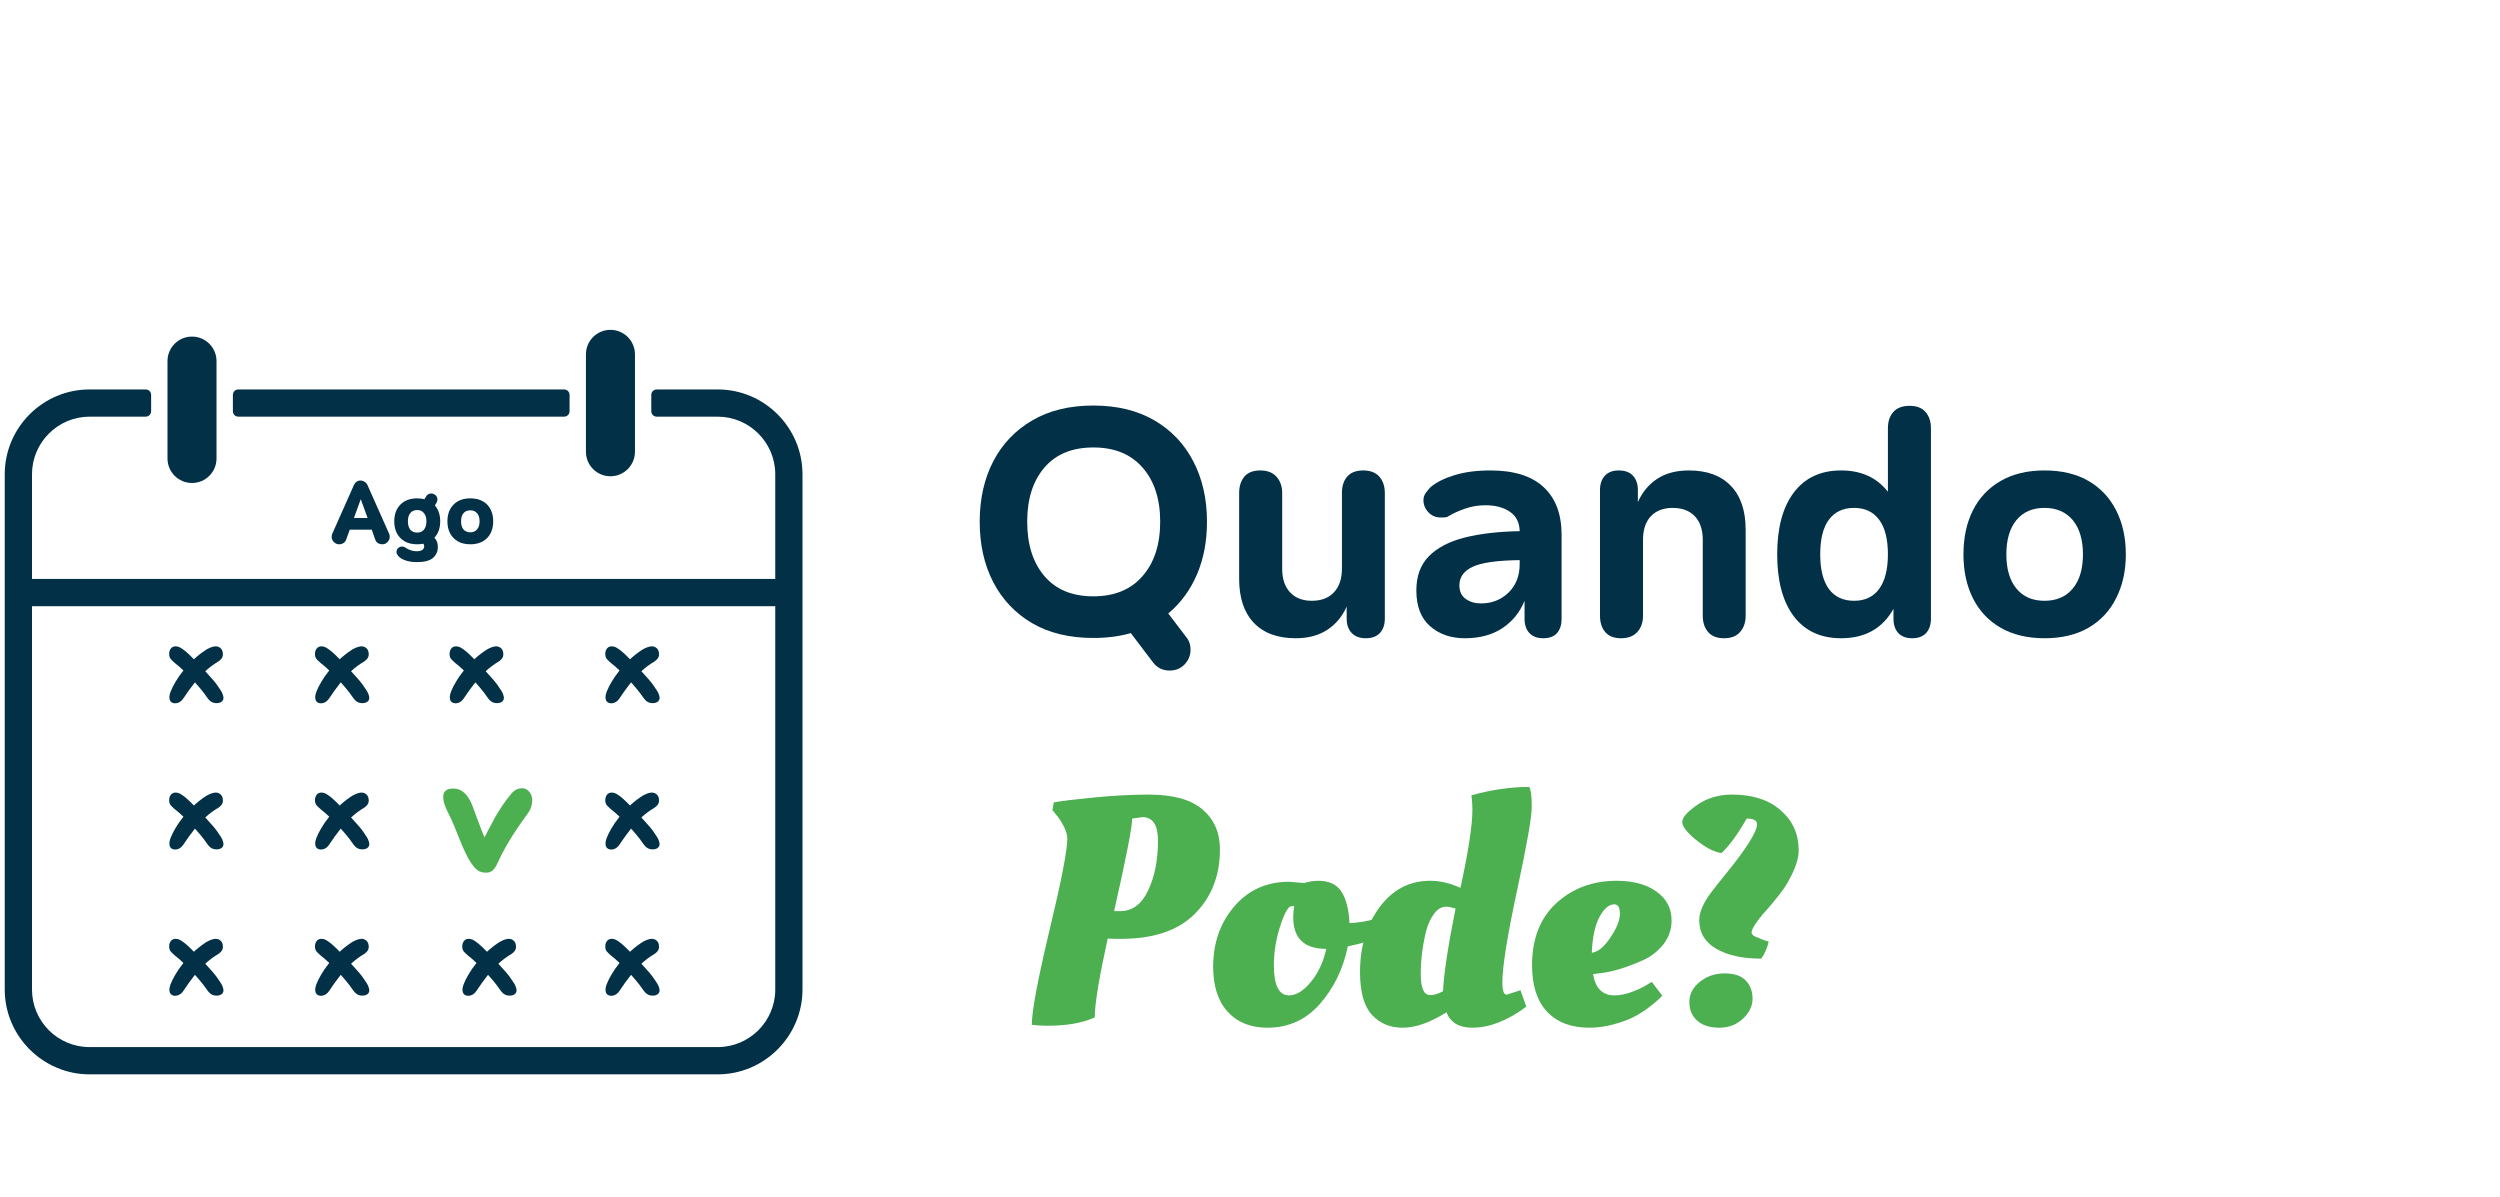
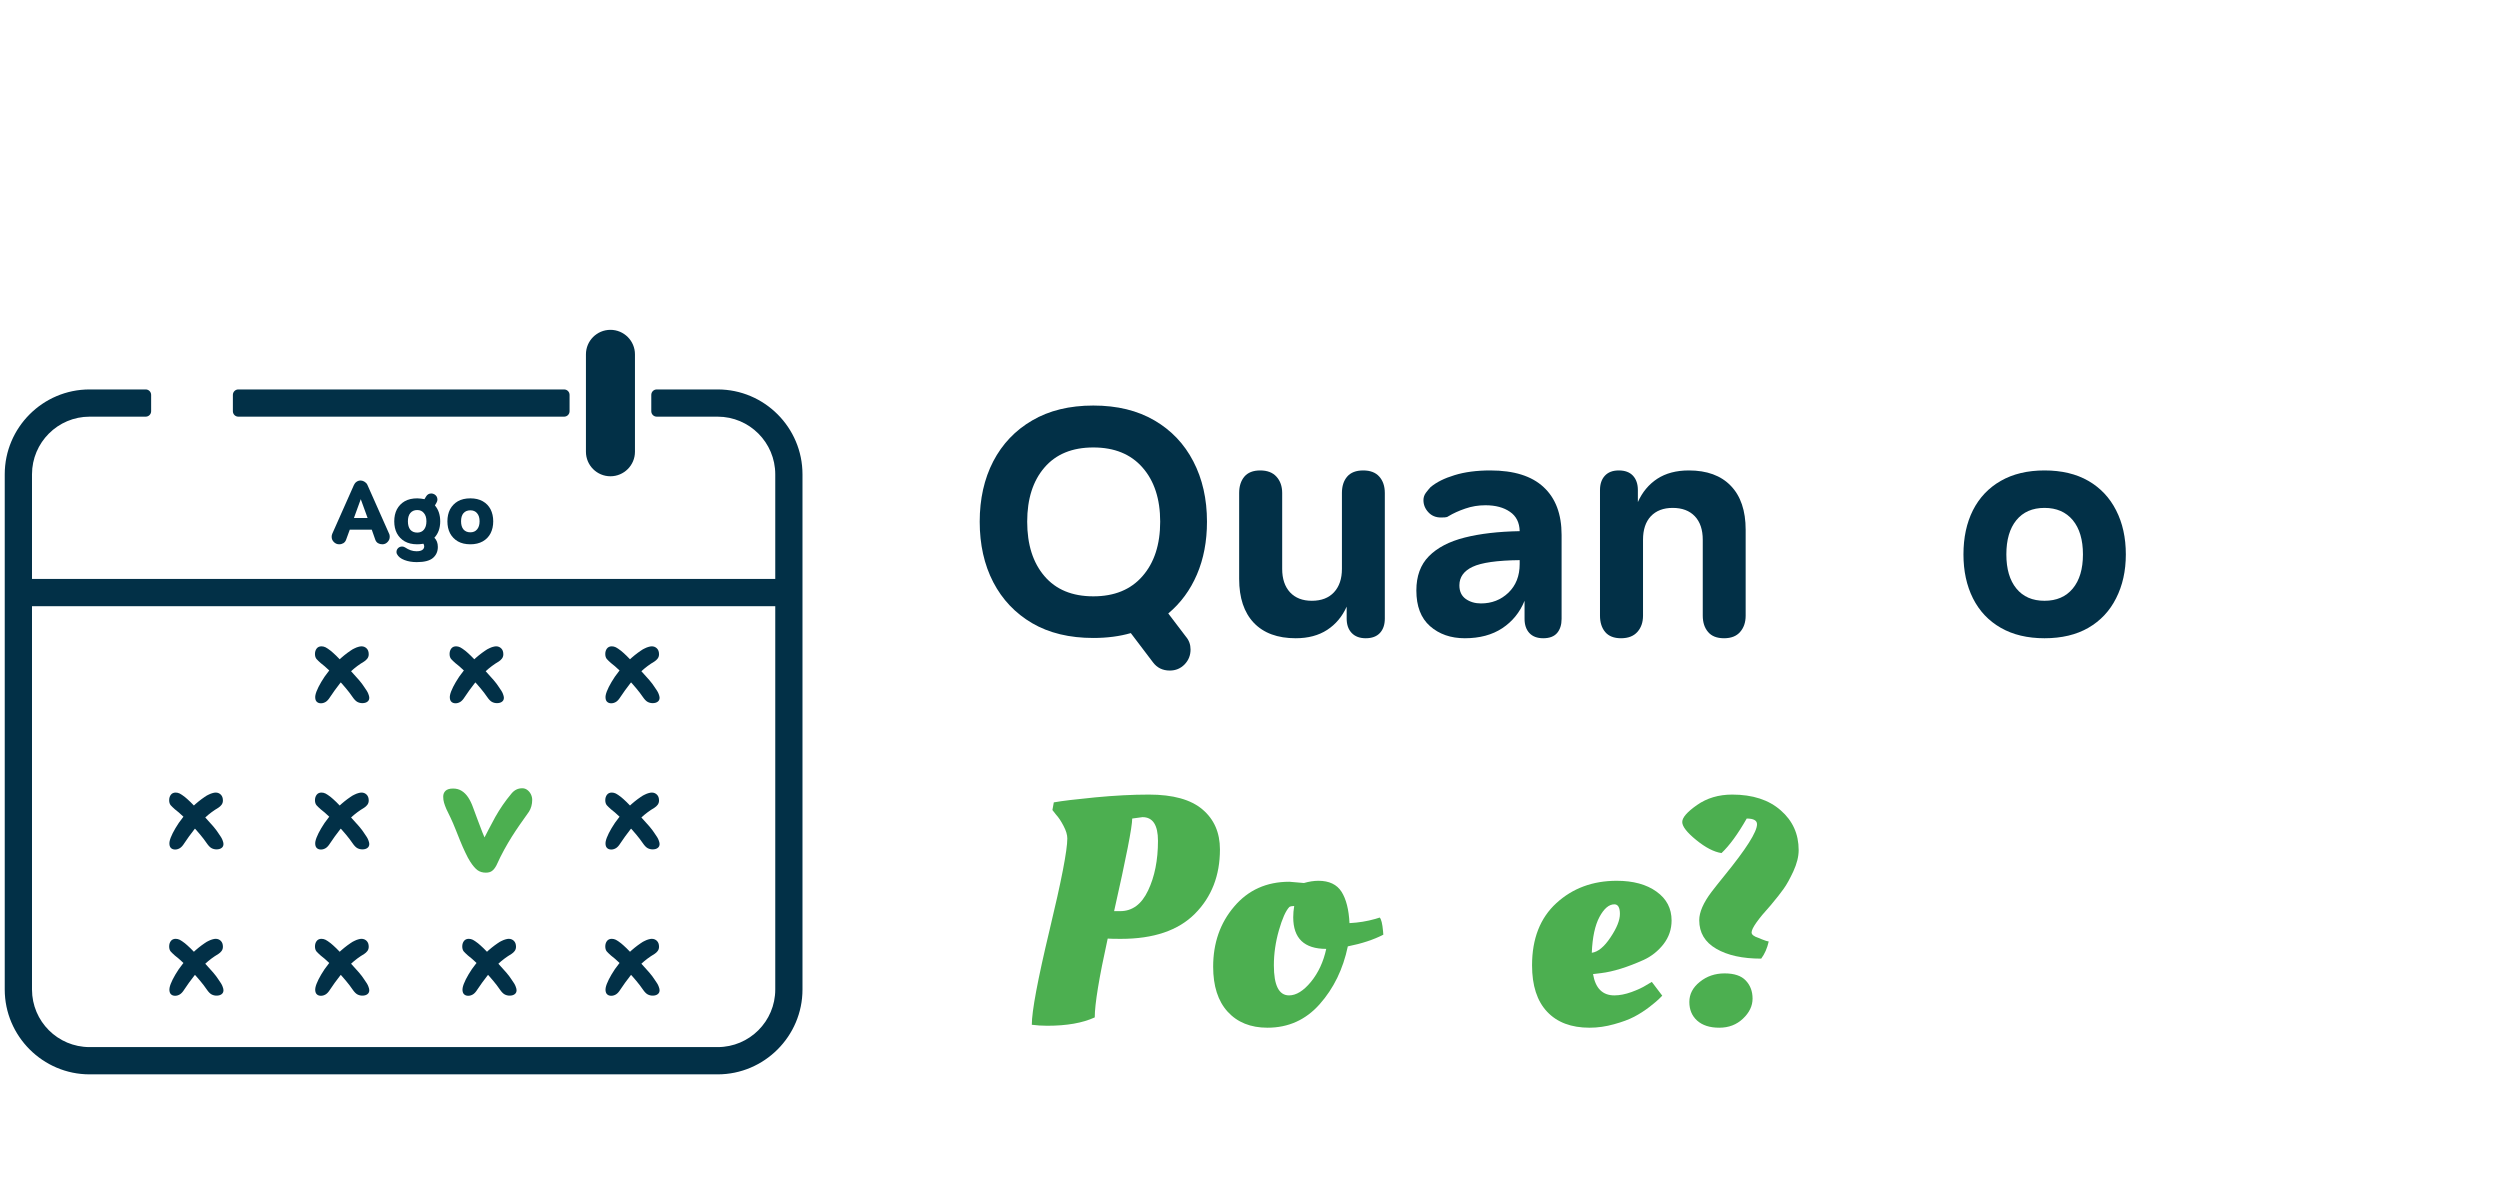
<svg xmlns="http://www.w3.org/2000/svg" width="374" zoomAndPan="magnify" viewBox="0 0 280.5 134.25" height="179" preserveAspectRatio="xMidYMid meet" version="1.2">
  <defs>
    <clipPath id="aff568bb75">
      <path d="M 0.531 43.688 L 90.039 43.688 L 90.039 120.539 L 0.531 120.539 Z M 0.531 43.688 " />
    </clipPath>
    <clipPath id="1551f5e4c3">
-       <path d="M 18 37.008 L 25 37.008 L 25 55 L 18 55 Z M 18 37.008 " />
-     </clipPath>
+       </clipPath>
    <clipPath id="b0b3f56f8d">
      <path d="M 65 37.008 L 72 37.008 L 72 54 L 65 54 Z M 65 37.008 " />
    </clipPath>
  </defs>
  <g id="b4da7dfbcf">
    <g style="fill:#023047;fill-opacity:1;">
      <g transform="translate(108.439, 71.252)">
        <path style="stroke:none" d="M 14.234 -25.75 C 16.91 -25.75 19.195 -25.191 21.094 -24.078 C 22.988 -22.973 24.441 -21.441 25.453 -19.484 C 26.473 -17.523 26.984 -15.27 26.984 -12.719 C 26.984 -10.52 26.609 -8.547 25.859 -6.797 C 25.109 -5.047 24.035 -3.586 22.641 -2.422 L 24.625 0.188 C 24.969 0.594 25.141 1.07 25.141 1.625 C 25.141 2.281 24.914 2.836 24.469 3.297 C 24.02 3.754 23.469 3.984 22.812 3.984 C 22.02 3.984 21.395 3.68 20.938 3.078 L 18.438 -0.219 C 17.176 0.145 15.773 0.328 14.234 0.328 C 11.555 0.328 9.27 -0.223 7.375 -1.328 C 5.477 -2.441 4.02 -3.977 3 -5.938 C 1.988 -7.895 1.484 -10.156 1.484 -12.719 C 1.484 -15.27 1.988 -17.523 3 -19.484 C 4.02 -21.441 5.477 -22.973 7.375 -24.078 C 9.27 -25.191 11.555 -25.75 14.234 -25.75 Z M 14.234 -21.047 C 11.867 -21.047 10.039 -20.297 8.75 -18.797 C 7.457 -17.297 6.812 -15.27 6.812 -12.719 C 6.812 -10.156 7.457 -8.117 8.75 -6.609 C 10.039 -5.098 11.867 -4.344 14.234 -4.344 C 16.598 -4.344 18.438 -5.098 19.75 -6.609 C 21.07 -8.117 21.734 -10.156 21.734 -12.719 C 21.734 -15.27 21.07 -17.297 19.75 -18.797 C 18.438 -20.297 16.598 -21.047 14.234 -21.047 Z M 14.234 -21.047 " />
      </g>
    </g>
    <g style="fill:#023047;fill-opacity:1;">
      <g transform="translate(136.83, 71.252)">
        <path style="stroke:none" d="M 4.562 -18.469 C 5.363 -18.469 5.973 -18.234 6.391 -17.766 C 6.816 -17.297 7.031 -16.688 7.031 -15.938 L 7.031 -7.422 C 7.031 -6.316 7.32 -5.441 7.906 -4.797 C 8.5 -4.16 9.316 -3.844 10.359 -3.844 C 11.422 -3.844 12.25 -4.16 12.844 -4.797 C 13.438 -5.441 13.734 -6.316 13.734 -7.422 L 13.734 -15.938 C 13.734 -16.707 13.93 -17.32 14.328 -17.781 C 14.723 -18.238 15.32 -18.469 16.125 -18.469 C 16.914 -18.469 17.516 -18.238 17.922 -17.781 C 18.336 -17.32 18.547 -16.707 18.547 -15.938 L 18.547 -1.844 C 18.547 -1.164 18.363 -0.629 18 -0.234 C 17.633 0.16 17.102 0.359 16.406 0.359 C 15.727 0.359 15.203 0.16 14.828 -0.234 C 14.453 -0.629 14.266 -1.164 14.266 -1.844 L 14.266 -3.188 C 13.766 -2.07 13.035 -1.203 12.078 -0.578 C 11.117 0.047 9.941 0.359 8.547 0.359 C 6.516 0.359 4.945 -0.219 3.844 -1.375 C 2.75 -2.531 2.203 -4.172 2.203 -6.297 L 2.203 -15.938 C 2.203 -16.688 2.395 -17.297 2.781 -17.766 C 3.176 -18.234 3.77 -18.469 4.562 -18.469 Z M 4.562 -18.469 " />
      </g>
    </g>
    <g style="fill:#023047;fill-opacity:1;">
      <g transform="translate(157.399, 71.252)">
        <path style="stroke:none" d="M 9.812 -18.469 C 12.469 -18.469 14.461 -17.844 15.797 -16.594 C 17.141 -15.352 17.812 -13.566 17.812 -11.234 L 17.812 -1.812 C 17.812 -1.156 17.645 -0.629 17.312 -0.234 C 16.977 0.16 16.457 0.359 15.75 0.359 C 15.07 0.359 14.551 0.16 14.188 -0.234 C 13.832 -0.629 13.656 -1.156 13.656 -1.812 L 13.656 -3.844 C 13.125 -2.539 12.289 -1.516 11.156 -0.766 C 10.02 -0.016 8.617 0.359 6.953 0.359 C 5.379 0.359 4.078 -0.094 3.047 -1 C 2.023 -1.906 1.516 -3.238 1.516 -5 C 1.516 -6.613 1.984 -7.895 2.922 -8.844 C 3.867 -9.801 5.207 -10.5 6.938 -10.938 C 8.664 -11.375 10.723 -11.613 13.109 -11.656 C 13.086 -12.625 12.723 -13.348 12.016 -13.828 C 11.316 -14.316 10.398 -14.562 9.266 -14.562 C 8.473 -14.562 7.719 -14.438 7 -14.188 C 6.289 -13.945 5.66 -13.66 5.109 -13.328 C 5.016 -13.254 4.883 -13.211 4.719 -13.203 C 4.562 -13.191 4.414 -13.188 4.281 -13.188 C 3.695 -13.188 3.223 -13.383 2.859 -13.781 C 2.492 -14.176 2.312 -14.629 2.312 -15.141 C 2.312 -15.43 2.398 -15.703 2.578 -15.953 C 2.766 -16.203 2.941 -16.414 3.109 -16.594 C 3.766 -17.145 4.66 -17.594 5.797 -17.938 C 6.93 -18.289 8.27 -18.469 9.812 -18.469 Z M 13.109 -7.969 L 13.109 -8.406 C 10.578 -8.375 8.816 -8.125 7.828 -7.656 C 6.836 -7.188 6.344 -6.492 6.344 -5.578 C 6.344 -4.898 6.582 -4.391 7.062 -4.047 C 7.539 -3.711 8.109 -3.547 8.766 -3.547 C 9.973 -3.547 11 -3.945 11.844 -4.75 C 12.688 -5.562 13.109 -6.633 13.109 -7.969 Z M 13.109 -7.969 " />
      </g>
    </g>
    <g style="fill:#023047;fill-opacity:1;">
      <g transform="translate(177.316, 71.252)">
        <path style="stroke:none" d="M 4.312 -18.469 C 5.008 -18.469 5.539 -18.27 5.906 -17.875 C 6.27 -17.477 6.453 -16.941 6.453 -16.266 L 6.453 -14.922 C 6.953 -16.035 7.676 -16.906 8.625 -17.531 C 9.582 -18.156 10.766 -18.469 12.172 -18.469 C 14.203 -18.469 15.77 -17.895 16.875 -16.75 C 17.988 -15.602 18.547 -13.957 18.547 -11.812 L 18.547 -2.172 C 18.547 -1.422 18.336 -0.812 17.922 -0.344 C 17.516 0.125 16.914 0.359 16.125 0.359 C 15.32 0.359 14.723 0.125 14.328 -0.344 C 13.93 -0.812 13.734 -1.422 13.734 -2.172 L 13.734 -10.688 C 13.734 -11.82 13.438 -12.703 12.844 -13.328 C 12.25 -13.953 11.422 -14.266 10.359 -14.266 C 9.316 -14.266 8.5 -13.953 7.906 -13.328 C 7.32 -12.703 7.031 -11.82 7.031 -10.688 L 7.031 -2.172 C 7.031 -1.422 6.816 -0.812 6.391 -0.344 C 5.973 0.125 5.363 0.359 4.562 0.359 C 3.77 0.359 3.176 0.125 2.781 -0.344 C 2.395 -0.812 2.203 -1.422 2.203 -2.172 L 2.203 -16.266 C 2.203 -16.941 2.383 -17.477 2.75 -17.875 C 3.113 -18.27 3.633 -18.469 4.312 -18.469 Z M 4.312 -18.469 " />
      </g>
    </g>
    <g style="fill:#023047;fill-opacity:1;">
      <g transform="translate(197.885, 71.252)">
-         <path style="stroke:none" d="M 1.516 -9.047 C 1.516 -12.023 2.133 -14.336 3.375 -15.984 C 4.625 -17.641 6.395 -18.469 8.688 -18.469 C 10.938 -18.469 12.688 -17.672 13.938 -16.078 L 13.938 -23.188 C 13.938 -23.957 14.141 -24.57 14.547 -25.031 C 14.961 -25.488 15.57 -25.719 16.375 -25.719 C 17.164 -25.719 17.758 -25.488 18.156 -25.031 C 18.562 -24.57 18.766 -23.957 18.766 -23.188 L 18.766 -1.844 C 18.766 -1.164 18.586 -0.629 18.234 -0.234 C 17.879 0.16 17.352 0.359 16.656 0.359 C 15.977 0.359 15.457 0.16 15.094 -0.234 C 14.738 -0.629 14.562 -1.164 14.562 -1.844 L 14.562 -2.938 C 13.332 -0.738 11.375 0.359 8.688 0.359 C 6.395 0.359 4.625 -0.461 3.375 -2.109 C 2.133 -3.766 1.516 -6.078 1.516 -9.047 Z M 6.344 -9.047 C 6.344 -7.359 6.664 -6.066 7.312 -5.172 C 7.969 -4.285 8.91 -3.844 10.141 -3.844 C 11.367 -3.844 12.305 -4.285 12.953 -5.172 C 13.609 -6.066 13.938 -7.359 13.938 -9.047 C 13.938 -10.766 13.609 -12.062 12.953 -12.938 C 12.305 -13.82 11.367 -14.266 10.141 -14.266 C 8.91 -14.266 7.969 -13.82 7.312 -12.938 C 6.664 -12.062 6.344 -10.766 6.344 -9.047 Z M 6.344 -9.047 " />
-       </g>
+         </g>
    </g>
    <g style="fill:#023047;fill-opacity:1;">
      <g transform="translate(218.816, 71.252)">
        <path style="stroke:none" d="M 10.578 -14.266 C 9.223 -14.266 8.172 -13.805 7.422 -12.891 C 6.672 -11.973 6.297 -10.691 6.297 -9.047 C 6.297 -7.41 6.672 -6.133 7.422 -5.219 C 8.172 -4.301 9.223 -3.844 10.578 -3.844 C 11.93 -3.844 12.988 -4.301 13.75 -5.219 C 14.508 -6.133 14.891 -7.41 14.891 -9.047 C 14.891 -10.691 14.508 -11.973 13.75 -12.891 C 12.988 -13.805 11.93 -14.266 10.578 -14.266 Z M 10.578 -18.469 C 12.504 -18.469 14.145 -18.078 15.5 -17.297 C 16.852 -16.516 17.891 -15.414 18.609 -14 C 19.336 -12.582 19.703 -10.93 19.703 -9.047 C 19.703 -7.191 19.336 -5.551 18.609 -4.125 C 17.891 -2.695 16.852 -1.594 15.5 -0.812 C 14.145 -0.031 12.504 0.359 10.578 0.359 C 8.672 0.359 7.035 -0.031 5.672 -0.812 C 4.305 -1.594 3.266 -2.695 2.547 -4.125 C 1.836 -5.551 1.484 -7.191 1.484 -9.047 C 1.484 -10.93 1.836 -12.582 2.547 -14 C 3.266 -15.414 4.305 -16.516 5.672 -17.297 C 7.035 -18.078 8.672 -18.469 10.578 -18.469 Z M 10.578 -18.469 " />
      </g>
    </g>
    <g style="fill:#4caf50;fill-opacity:1;">
      <g transform="translate(114.284, 114.871)">
        <path style="stroke:none" d="M 11.484 -9.531 C 10.805 -9.531 10.312 -9.539 10 -9.562 C 9.031 -5.164 8.547 -2.219 8.547 -0.719 C 7.191 -0.094 5.414 0.219 3.219 0.219 C 2.613 0.219 2.035 0.18 1.484 0.109 C 1.484 -1.41 2.145 -4.941 3.469 -10.484 C 4.801 -16.023 5.469 -19.461 5.469 -20.797 C 5.469 -21.203 5.328 -21.672 5.047 -22.203 C 4.773 -22.734 4.492 -23.156 4.203 -23.469 L 3.797 -23.984 L 3.953 -24.844 C 4.867 -25.008 6.414 -25.195 8.594 -25.406 C 10.781 -25.613 12.789 -25.719 14.625 -25.719 C 17.332 -25.719 19.336 -25.16 20.641 -24.047 C 21.941 -22.941 22.594 -21.445 22.594 -19.562 C 22.594 -16.633 21.656 -14.227 19.781 -12.344 C 17.914 -10.469 15.148 -9.531 11.484 -9.531 Z M 11.406 -12.641 C 12.758 -12.641 13.801 -13.41 14.531 -14.953 C 15.27 -16.504 15.641 -18.363 15.641 -20.531 C 15.641 -22.301 15.062 -23.188 13.906 -23.188 L 12.75 -23.031 C 12.75 -22.094 12.07 -18.629 10.719 -12.641 Z M 11.406 -12.641 " />
      </g>
    </g>
    <g style="fill:#4caf50;fill-opacity:1;">
      <g transform="translate(135.397, 114.871)">
        <path style="stroke:none" d="M 6.812 0.438 C 4.926 0.438 3.438 -0.16 2.344 -1.359 C 1.258 -2.555 0.719 -4.238 0.719 -6.406 C 0.719 -9.062 1.504 -11.312 3.078 -13.156 C 4.648 -15.008 6.711 -15.938 9.266 -15.938 L 10.906 -15.797 C 11.477 -15.961 12.02 -16.047 12.531 -16.047 C 13.738 -16.047 14.602 -15.633 15.125 -14.812 C 15.645 -13.988 15.941 -12.816 16.016 -11.297 C 17.023 -11.348 17.988 -11.504 18.906 -11.766 L 19.406 -11.922 C 19.582 -11.742 19.707 -11.234 19.781 -10.391 L 19.812 -10 C 18.727 -9.438 17.398 -9 15.828 -8.688 C 15.297 -6.133 14.242 -3.973 12.672 -2.203 C 11.109 -0.441 9.156 0.438 6.812 0.438 Z M 7.531 -6.562 C 7.531 -4.312 8.098 -3.188 9.234 -3.188 C 10.035 -3.188 10.852 -3.691 11.688 -4.703 C 12.52 -5.723 13.094 -6.957 13.406 -8.406 C 10.938 -8.406 9.703 -9.586 9.703 -11.953 C 9.703 -12.359 9.738 -12.781 9.812 -13.219 C 9.57 -13.219 9.391 -13.18 9.266 -13.109 C 8.859 -12.672 8.469 -11.797 8.094 -10.484 C 7.719 -9.172 7.531 -7.863 7.531 -6.562 Z M 7.531 -6.562 " />
      </g>
    </g>
    <g style="fill:#4caf50;fill-opacity:1;">
      <g transform="translate(151.549, 114.871)">
-         <path style="stroke:none" d="M 13.656 0.438 C 12.156 0.438 11.188 -0.141 10.75 -1.297 C 8.914 -0.141 7.281 0.438 5.844 0.438 C 4.406 0.438 3.242 -0.051 2.359 -1.031 C 1.484 -2.008 1.047 -3.598 1.047 -5.797 C 1.047 -8.672 1.773 -11.098 3.234 -13.078 C 4.703 -15.055 6.594 -16.047 8.906 -16.047 C 10.039 -16.047 11.176 -15.781 12.312 -15.25 C 13.207 -19.332 13.656 -22.266 13.656 -24.047 C 13.656 -24.578 13.617 -25.109 13.547 -25.641 C 15.797 -26.266 17.957 -26.578 20.031 -26.578 C 20.219 -26.266 20.312 -25.52 20.312 -24.344 C 20.312 -23.176 19.758 -20.035 18.656 -14.922 C 17.562 -9.805 17.016 -6.379 17.016 -4.641 C 17.016 -3.723 17.176 -3.266 17.5 -3.266 L 19.047 -3.766 L 19.703 -1.922 C 17.578 -0.348 15.562 0.438 13.656 0.438 Z M 8.906 -3.219 C 9.344 -3.219 9.828 -3.363 10.359 -3.656 L 10.359 -3.688 C 10.453 -5.645 10.922 -8.727 11.766 -12.938 C 11.285 -13.07 10.938 -13.141 10.719 -13.141 C 10.207 -13.141 9.758 -12.883 9.375 -12.375 C 8.988 -11.875 8.688 -11.227 8.469 -10.438 C 8.062 -8.789 7.859 -7.176 7.859 -5.594 C 7.859 -4.008 8.207 -3.219 8.906 -3.219 Z M 8.906 -3.219 " />
-       </g>
+         </g>
    </g>
    <g style="fill:#4caf50;fill-opacity:1;">
      <g transform="translate(171.177, 114.871)">
        <path style="stroke:none" d="M 0.719 -6.562 C 0.719 -9.551 1.629 -11.879 3.453 -13.547 C 5.273 -15.211 7.531 -16.047 10.219 -16.047 C 12.07 -16.047 13.562 -15.641 14.688 -14.828 C 15.812 -14.023 16.375 -12.945 16.375 -11.594 C 16.375 -10.602 16.07 -9.719 15.469 -8.938 C 14.863 -8.164 14.125 -7.578 13.25 -7.172 C 11.414 -6.348 9.82 -5.852 8.469 -5.688 L 7.562 -5.578 C 7.832 -3.984 8.629 -3.188 9.953 -3.188 C 10.535 -3.188 11.176 -3.312 11.875 -3.562 C 12.582 -3.82 13.141 -4.082 13.547 -4.344 L 14.156 -4.703 L 15.328 -3.156 C 15.328 -3.156 15.191 -3.02 14.922 -2.75 C 14.773 -2.602 14.43 -2.316 13.891 -1.891 C 13.348 -1.473 12.781 -1.109 12.188 -0.797 C 11.594 -0.484 10.836 -0.203 9.922 0.047 C 9.004 0.305 8.086 0.438 7.172 0.438 C 5.117 0.438 3.531 -0.16 2.406 -1.359 C 1.281 -2.555 0.719 -4.289 0.719 -6.562 Z M 7.422 -7.969 C 8.117 -8.062 8.816 -8.633 9.516 -9.688 C 10.223 -10.738 10.578 -11.617 10.578 -12.328 C 10.578 -13.047 10.367 -13.406 9.953 -13.406 C 9.348 -13.406 8.789 -12.93 8.281 -11.984 C 7.781 -11.047 7.492 -9.707 7.422 -7.969 Z M 7.422 -7.969 " />
      </g>
    </g>
    <g style="fill:#4caf50;fill-opacity:1;">
      <g transform="translate(186.966, 114.871)">
        <path style="stroke:none" d="M 9.562 -10.25 C 9.562 -10.008 9.816 -9.805 10.328 -9.641 C 10.398 -9.609 10.523 -9.555 10.703 -9.484 C 10.879 -9.41 11.035 -9.352 11.172 -9.312 C 11.305 -9.281 11.41 -9.254 11.484 -9.234 C 11.316 -8.484 11.035 -7.844 10.641 -7.312 C 8.547 -7.312 6.863 -7.68 5.594 -8.422 C 4.32 -9.16 3.688 -10.227 3.688 -11.625 C 3.688 -12.52 4.148 -13.582 5.078 -14.812 C 5.41 -15.25 5.891 -15.852 6.516 -16.625 C 8.953 -19.613 10.172 -21.535 10.172 -22.391 C 10.172 -22.816 9.785 -23.031 9.016 -23.031 C 8.023 -21.289 7.082 -20 6.188 -19.156 C 5.344 -19.281 4.395 -19.77 3.344 -20.625 C 2.301 -21.477 1.781 -22.148 1.781 -22.641 C 1.781 -23.141 2.332 -23.773 3.438 -24.547 C 4.551 -25.328 5.867 -25.719 7.391 -25.719 C 9.68 -25.719 11.492 -25.129 12.828 -23.953 C 14.172 -22.785 14.844 -21.297 14.844 -19.484 C 14.844 -18.766 14.645 -17.973 14.25 -17.109 C 13.852 -16.254 13.488 -15.598 13.156 -15.141 C 12.832 -14.68 12.348 -14.066 11.703 -13.297 C 10.273 -11.723 9.562 -10.707 9.562 -10.25 Z M 5.938 0.438 C 4.875 0.438 4.047 0.172 3.453 -0.359 C 2.867 -0.891 2.578 -1.586 2.578 -2.453 C 2.578 -3.328 2.969 -4.078 3.75 -4.703 C 4.531 -5.336 5.457 -5.656 6.531 -5.656 C 7.613 -5.656 8.406 -5.391 8.906 -4.859 C 9.414 -4.328 9.672 -3.648 9.672 -2.828 C 9.672 -2.004 9.312 -1.254 8.594 -0.578 C 7.883 0.098 7 0.438 5.938 0.438 Z M 5.938 0.438 " />
      </g>
    </g>
    <path style=" stroke:none;fill-rule:nonzero;fill:#023047;fill-opacity:1;" d="M 26.738 46.75 L 63.293 46.75 C 63.633 46.75 63.906 46.477 63.906 46.141 L 63.906 44.305 C 63.906 43.969 63.633 43.695 63.293 43.695 L 26.738 43.695 C 26.402 43.695 26.129 43.969 26.129 44.305 L 26.129 46.141 C 26.129 46.477 26.402 46.75 26.738 46.75 " />
    <g clip-rule="nonzero" clip-path="url(#aff568bb75)">
      <path style=" stroke:none;fill-rule:nonzero;fill:#023047;fill-opacity:1;" d="M 80.523 117.484 L 10.051 117.484 C 6.48 117.484 3.59 114.594 3.59 111.023 L 3.59 68.012 L 86.984 68.012 L 86.984 111.023 C 86.984 114.594 84.09 117.484 80.523 117.484 Z M 80.523 43.695 L 73.688 43.695 C 73.348 43.695 73.074 43.969 73.074 44.305 L 73.074 46.141 C 73.074 46.477 73.348 46.75 73.688 46.75 L 80.523 46.75 C 84.086 46.75 86.984 49.648 86.984 53.219 L 86.984 64.957 L 3.59 64.957 L 3.59 53.219 C 3.59 49.648 6.488 46.75 10.051 46.75 L 16.348 46.75 C 16.684 46.75 16.957 46.477 16.957 46.141 L 16.957 44.305 C 16.957 43.969 16.684 43.695 16.348 43.695 L 10.051 43.695 C 4.805 43.695 0.531 47.969 0.531 53.219 L 0.531 111.023 C 0.531 116.258 4.816 120.543 10.051 120.543 L 80.523 120.543 C 85.758 120.543 90.039 116.258 90.039 111.023 L 90.039 53.219 C 90.039 47.969 85.766 43.695 80.523 43.695 " />
    </g>
    <g clip-rule="nonzero" clip-path="url(#1551f5e4c3)">
      <path style=" stroke:none;fill-rule:nonzero;fill:#023047;fill-opacity:1;" d="M 21.543 54.191 C 23.059 54.191 24.293 52.961 24.293 51.441 L 24.293 40.516 C 24.293 38.992 23.059 37.766 21.543 37.766 C 20.02 37.766 18.793 38.992 18.793 40.516 L 18.793 51.441 C 18.793 52.961 20.02 54.191 21.543 54.191 " />
    </g>
    <g clip-rule="nonzero" clip-path="url(#b0b3f56f8d)">
      <path style=" stroke:none;fill-rule:nonzero;fill:#023047;fill-opacity:1;" d="M 68.492 53.438 C 70.008 53.438 71.242 52.203 71.242 50.688 L 71.242 39.758 C 71.242 38.242 70.008 37.008 68.492 37.008 C 66.969 37.008 65.742 38.242 65.742 39.758 L 65.742 50.688 C 65.742 52.203 66.969 53.438 68.492 53.438 " />
    </g>
    <g style="fill:#023047;fill-opacity:1;">
      <g transform="translate(18.558, 78.721)">
-         <path style="stroke:none" d="M 1.094 0.188 C 0.914 0.188 0.77 0.141 0.656 0.047 C 0.539 -0.047 0.473 -0.191 0.453 -0.391 C 0.43 -0.586 0.477 -0.836 0.594 -1.141 C 0.719 -1.461 0.895 -1.816 1.125 -2.203 C 1.352 -2.598 1.633 -3.004 1.969 -3.422 C 2.301 -3.836 2.672 -4.242 3.078 -4.641 C 3.492 -5.035 3.93 -5.391 4.391 -5.703 C 4.566 -5.828 4.727 -5.922 4.875 -5.984 C 5.02 -6.055 5.156 -6.109 5.281 -6.141 C 5.414 -6.18 5.535 -6.203 5.641 -6.203 C 5.867 -6.203 6.062 -6.125 6.219 -5.969 C 6.375 -5.812 6.453 -5.594 6.453 -5.312 C 6.453 -5.125 6.398 -4.961 6.297 -4.828 C 6.203 -4.703 6.082 -4.594 5.938 -4.5 C 5.406 -4.188 4.91 -3.816 4.453 -3.391 C 4.004 -2.973 3.586 -2.516 3.203 -2.016 C 2.816 -1.523 2.453 -1.02 2.109 -0.5 C 1.953 -0.25 1.789 -0.07 1.625 0.031 C 1.457 0.133 1.281 0.188 1.094 0.188 Z M 5.734 0.172 C 5.535 0.172 5.348 0.125 5.172 0.031 C 5.004 -0.062 4.828 -0.242 4.641 -0.516 C 4.43 -0.828 4.18 -1.156 3.891 -1.5 C 3.598 -1.852 3.285 -2.203 2.953 -2.547 C 2.629 -2.891 2.305 -3.219 1.984 -3.531 C 1.66 -3.844 1.352 -4.109 1.062 -4.328 C 0.875 -4.492 0.719 -4.645 0.594 -4.781 C 0.477 -4.926 0.422 -5.113 0.422 -5.344 C 0.422 -5.582 0.484 -5.785 0.609 -5.953 C 0.734 -6.117 0.914 -6.203 1.156 -6.203 C 1.312 -6.203 1.461 -6.164 1.609 -6.094 C 1.754 -6.02 1.945 -5.891 2.188 -5.703 C 2.344 -5.578 2.551 -5.391 2.812 -5.141 C 3.07 -4.891 3.348 -4.609 3.641 -4.297 C 3.941 -3.992 4.238 -3.676 4.531 -3.344 C 4.832 -3.02 5.109 -2.711 5.359 -2.422 C 5.609 -2.129 5.801 -1.875 5.938 -1.656 C 6.188 -1.312 6.344 -1.051 6.406 -0.875 C 6.477 -0.695 6.516 -0.551 6.516 -0.438 C 6.516 -0.238 6.441 -0.086 6.297 0.016 C 6.16 0.117 5.973 0.172 5.734 0.172 Z M 5.734 0.172 " />
-       </g>
+         </g>
    </g>
    <g style="fill:#023047;fill-opacity:1;">
      <g transform="translate(18.558, 95.129)">
        <path style="stroke:none" d="M 1.094 0.188 C 0.914 0.188 0.77 0.141 0.656 0.047 C 0.539 -0.047 0.473 -0.191 0.453 -0.391 C 0.43 -0.586 0.477 -0.836 0.594 -1.141 C 0.719 -1.461 0.895 -1.816 1.125 -2.203 C 1.352 -2.598 1.633 -3.004 1.969 -3.422 C 2.301 -3.836 2.672 -4.242 3.078 -4.641 C 3.492 -5.035 3.93 -5.391 4.391 -5.703 C 4.566 -5.828 4.727 -5.922 4.875 -5.984 C 5.02 -6.055 5.156 -6.109 5.281 -6.141 C 5.414 -6.18 5.535 -6.203 5.641 -6.203 C 5.867 -6.203 6.062 -6.125 6.219 -5.969 C 6.375 -5.812 6.453 -5.594 6.453 -5.312 C 6.453 -5.125 6.398 -4.961 6.297 -4.828 C 6.203 -4.703 6.082 -4.594 5.938 -4.5 C 5.406 -4.188 4.91 -3.816 4.453 -3.391 C 4.004 -2.973 3.586 -2.516 3.203 -2.016 C 2.816 -1.523 2.453 -1.02 2.109 -0.5 C 1.953 -0.25 1.789 -0.07 1.625 0.031 C 1.457 0.133 1.281 0.188 1.094 0.188 Z M 5.734 0.172 C 5.535 0.172 5.348 0.125 5.172 0.031 C 5.004 -0.062 4.828 -0.242 4.641 -0.516 C 4.43 -0.828 4.18 -1.156 3.891 -1.5 C 3.598 -1.852 3.285 -2.203 2.953 -2.547 C 2.629 -2.891 2.305 -3.219 1.984 -3.531 C 1.66 -3.844 1.352 -4.109 1.062 -4.328 C 0.875 -4.492 0.719 -4.645 0.594 -4.781 C 0.477 -4.926 0.422 -5.113 0.422 -5.344 C 0.422 -5.582 0.484 -5.785 0.609 -5.953 C 0.734 -6.117 0.914 -6.203 1.156 -6.203 C 1.312 -6.203 1.461 -6.164 1.609 -6.094 C 1.754 -6.02 1.945 -5.891 2.188 -5.703 C 2.344 -5.578 2.551 -5.391 2.812 -5.141 C 3.07 -4.891 3.348 -4.609 3.641 -4.297 C 3.941 -3.992 4.238 -3.676 4.531 -3.344 C 4.832 -3.02 5.109 -2.711 5.359 -2.422 C 5.609 -2.129 5.801 -1.875 5.938 -1.656 C 6.188 -1.312 6.344 -1.051 6.406 -0.875 C 6.477 -0.695 6.516 -0.551 6.516 -0.438 C 6.516 -0.238 6.441 -0.086 6.297 0.016 C 6.16 0.117 5.973 0.172 5.734 0.172 Z M 5.734 0.172 " />
      </g>
    </g>
    <g style="fill:#023047;fill-opacity:1;">
      <g transform="translate(18.558, 111.538)">
        <path style="stroke:none" d="M 1.094 0.188 C 0.914 0.188 0.77 0.141 0.656 0.047 C 0.539 -0.047 0.473 -0.191 0.453 -0.391 C 0.43 -0.586 0.477 -0.836 0.594 -1.141 C 0.719 -1.461 0.895 -1.816 1.125 -2.203 C 1.352 -2.598 1.633 -3.004 1.969 -3.422 C 2.301 -3.836 2.672 -4.242 3.078 -4.641 C 3.492 -5.035 3.93 -5.391 4.391 -5.703 C 4.566 -5.828 4.727 -5.922 4.875 -5.984 C 5.02 -6.055 5.156 -6.109 5.281 -6.141 C 5.414 -6.18 5.535 -6.203 5.641 -6.203 C 5.867 -6.203 6.062 -6.125 6.219 -5.969 C 6.375 -5.812 6.453 -5.594 6.453 -5.312 C 6.453 -5.125 6.398 -4.961 6.297 -4.828 C 6.203 -4.703 6.082 -4.594 5.938 -4.5 C 5.406 -4.188 4.91 -3.816 4.453 -3.391 C 4.004 -2.973 3.586 -2.516 3.203 -2.016 C 2.816 -1.523 2.453 -1.02 2.109 -0.5 C 1.953 -0.25 1.789 -0.07 1.625 0.031 C 1.457 0.133 1.281 0.188 1.094 0.188 Z M 5.734 0.172 C 5.535 0.172 5.348 0.125 5.172 0.031 C 5.004 -0.062 4.828 -0.242 4.641 -0.516 C 4.43 -0.828 4.18 -1.156 3.891 -1.5 C 3.598 -1.852 3.285 -2.203 2.953 -2.547 C 2.629 -2.891 2.305 -3.219 1.984 -3.531 C 1.66 -3.844 1.352 -4.109 1.062 -4.328 C 0.875 -4.492 0.719 -4.645 0.594 -4.781 C 0.477 -4.926 0.422 -5.113 0.422 -5.344 C 0.422 -5.582 0.484 -5.785 0.609 -5.953 C 0.734 -6.117 0.914 -6.203 1.156 -6.203 C 1.312 -6.203 1.461 -6.164 1.609 -6.094 C 1.754 -6.02 1.945 -5.891 2.188 -5.703 C 2.344 -5.578 2.551 -5.391 2.812 -5.141 C 3.07 -4.891 3.348 -4.609 3.641 -4.297 C 3.941 -3.992 4.238 -3.676 4.531 -3.344 C 4.832 -3.02 5.109 -2.711 5.359 -2.422 C 5.609 -2.129 5.801 -1.875 5.938 -1.656 C 6.188 -1.312 6.344 -1.051 6.406 -0.875 C 6.477 -0.695 6.516 -0.551 6.516 -0.438 C 6.516 -0.238 6.441 -0.086 6.297 0.016 C 6.16 0.117 5.973 0.172 5.734 0.172 Z M 5.734 0.172 " />
      </g>
    </g>
    <g style="fill:#023047;fill-opacity:1;">
      <g transform="translate(34.918, 78.721)">
        <path style="stroke:none" d="M 1.094 0.188 C 0.914 0.188 0.77 0.141 0.656 0.047 C 0.539 -0.047 0.473 -0.191 0.453 -0.391 C 0.43 -0.586 0.477 -0.836 0.594 -1.141 C 0.719 -1.461 0.895 -1.816 1.125 -2.203 C 1.352 -2.598 1.633 -3.004 1.969 -3.422 C 2.301 -3.836 2.672 -4.242 3.078 -4.641 C 3.492 -5.035 3.93 -5.391 4.391 -5.703 C 4.566 -5.828 4.727 -5.922 4.875 -5.984 C 5.02 -6.055 5.156 -6.109 5.281 -6.141 C 5.414 -6.18 5.535 -6.203 5.641 -6.203 C 5.867 -6.203 6.062 -6.125 6.219 -5.969 C 6.375 -5.812 6.453 -5.594 6.453 -5.312 C 6.453 -5.125 6.398 -4.961 6.297 -4.828 C 6.203 -4.703 6.082 -4.594 5.938 -4.5 C 5.406 -4.188 4.91 -3.816 4.453 -3.391 C 4.004 -2.973 3.586 -2.516 3.203 -2.016 C 2.816 -1.523 2.453 -1.02 2.109 -0.5 C 1.953 -0.25 1.789 -0.07 1.625 0.031 C 1.457 0.133 1.281 0.188 1.094 0.188 Z M 5.734 0.172 C 5.535 0.172 5.348 0.125 5.172 0.031 C 5.004 -0.062 4.828 -0.242 4.641 -0.516 C 4.43 -0.828 4.18 -1.156 3.891 -1.5 C 3.598 -1.852 3.285 -2.203 2.953 -2.547 C 2.629 -2.891 2.305 -3.219 1.984 -3.531 C 1.66 -3.844 1.352 -4.109 1.062 -4.328 C 0.875 -4.492 0.719 -4.645 0.594 -4.781 C 0.477 -4.926 0.422 -5.113 0.422 -5.344 C 0.422 -5.582 0.484 -5.785 0.609 -5.953 C 0.734 -6.117 0.914 -6.203 1.156 -6.203 C 1.312 -6.203 1.461 -6.164 1.609 -6.094 C 1.754 -6.02 1.945 -5.891 2.188 -5.703 C 2.344 -5.578 2.551 -5.391 2.812 -5.141 C 3.07 -4.891 3.348 -4.609 3.641 -4.297 C 3.941 -3.992 4.238 -3.676 4.531 -3.344 C 4.832 -3.02 5.109 -2.711 5.359 -2.422 C 5.609 -2.129 5.801 -1.875 5.938 -1.656 C 6.188 -1.312 6.344 -1.051 6.406 -0.875 C 6.477 -0.695 6.516 -0.551 6.516 -0.438 C 6.516 -0.238 6.441 -0.086 6.297 0.016 C 6.16 0.117 5.973 0.172 5.734 0.172 Z M 5.734 0.172 " />
      </g>
    </g>
    <g style="fill:#023047;fill-opacity:1;">
      <g transform="translate(34.918, 95.129)">
        <path style="stroke:none" d="M 1.094 0.188 C 0.914 0.188 0.77 0.141 0.656 0.047 C 0.539 -0.047 0.473 -0.191 0.453 -0.391 C 0.43 -0.586 0.477 -0.836 0.594 -1.141 C 0.719 -1.461 0.895 -1.816 1.125 -2.203 C 1.352 -2.598 1.633 -3.004 1.969 -3.422 C 2.301 -3.836 2.672 -4.242 3.078 -4.641 C 3.492 -5.035 3.93 -5.391 4.391 -5.703 C 4.566 -5.828 4.727 -5.922 4.875 -5.984 C 5.02 -6.055 5.156 -6.109 5.281 -6.141 C 5.414 -6.18 5.535 -6.203 5.641 -6.203 C 5.867 -6.203 6.062 -6.125 6.219 -5.969 C 6.375 -5.812 6.453 -5.594 6.453 -5.312 C 6.453 -5.125 6.398 -4.961 6.297 -4.828 C 6.203 -4.703 6.082 -4.594 5.938 -4.5 C 5.406 -4.188 4.91 -3.816 4.453 -3.391 C 4.004 -2.973 3.586 -2.516 3.203 -2.016 C 2.816 -1.523 2.453 -1.02 2.109 -0.5 C 1.953 -0.25 1.789 -0.07 1.625 0.031 C 1.457 0.133 1.281 0.188 1.094 0.188 Z M 5.734 0.172 C 5.535 0.172 5.348 0.125 5.172 0.031 C 5.004 -0.062 4.828 -0.242 4.641 -0.516 C 4.43 -0.828 4.18 -1.156 3.891 -1.5 C 3.598 -1.852 3.285 -2.203 2.953 -2.547 C 2.629 -2.891 2.305 -3.219 1.984 -3.531 C 1.66 -3.844 1.352 -4.109 1.062 -4.328 C 0.875 -4.492 0.719 -4.645 0.594 -4.781 C 0.477 -4.926 0.422 -5.113 0.422 -5.344 C 0.422 -5.582 0.484 -5.785 0.609 -5.953 C 0.734 -6.117 0.914 -6.203 1.156 -6.203 C 1.312 -6.203 1.461 -6.164 1.609 -6.094 C 1.754 -6.02 1.945 -5.891 2.188 -5.703 C 2.344 -5.578 2.551 -5.391 2.812 -5.141 C 3.07 -4.891 3.348 -4.609 3.641 -4.297 C 3.941 -3.992 4.238 -3.676 4.531 -3.344 C 4.832 -3.02 5.109 -2.711 5.359 -2.422 C 5.609 -2.129 5.801 -1.875 5.938 -1.656 C 6.188 -1.312 6.344 -1.051 6.406 -0.875 C 6.477 -0.695 6.516 -0.551 6.516 -0.438 C 6.516 -0.238 6.441 -0.086 6.297 0.016 C 6.16 0.117 5.973 0.172 5.734 0.172 Z M 5.734 0.172 " />
      </g>
    </g>
    <g style="fill:#023047;fill-opacity:1;">
      <g transform="translate(34.918, 111.538)">
        <path style="stroke:none" d="M 1.094 0.188 C 0.914 0.188 0.77 0.141 0.656 0.047 C 0.539 -0.047 0.473 -0.191 0.453 -0.391 C 0.43 -0.586 0.477 -0.836 0.594 -1.141 C 0.719 -1.461 0.895 -1.816 1.125 -2.203 C 1.352 -2.598 1.633 -3.004 1.969 -3.422 C 2.301 -3.836 2.672 -4.242 3.078 -4.641 C 3.492 -5.035 3.93 -5.391 4.391 -5.703 C 4.566 -5.828 4.727 -5.922 4.875 -5.984 C 5.02 -6.055 5.156 -6.109 5.281 -6.141 C 5.414 -6.18 5.535 -6.203 5.641 -6.203 C 5.867 -6.203 6.062 -6.125 6.219 -5.969 C 6.375 -5.812 6.453 -5.594 6.453 -5.312 C 6.453 -5.125 6.398 -4.961 6.297 -4.828 C 6.203 -4.703 6.082 -4.594 5.938 -4.5 C 5.406 -4.188 4.91 -3.816 4.453 -3.391 C 4.004 -2.973 3.586 -2.516 3.203 -2.016 C 2.816 -1.523 2.453 -1.02 2.109 -0.5 C 1.953 -0.25 1.789 -0.07 1.625 0.031 C 1.457 0.133 1.281 0.188 1.094 0.188 Z M 5.734 0.172 C 5.535 0.172 5.348 0.125 5.172 0.031 C 5.004 -0.062 4.828 -0.242 4.641 -0.516 C 4.43 -0.828 4.18 -1.156 3.891 -1.5 C 3.598 -1.852 3.285 -2.203 2.953 -2.547 C 2.629 -2.891 2.305 -3.219 1.984 -3.531 C 1.66 -3.844 1.352 -4.109 1.062 -4.328 C 0.875 -4.492 0.719 -4.645 0.594 -4.781 C 0.477 -4.926 0.422 -5.113 0.422 -5.344 C 0.422 -5.582 0.484 -5.785 0.609 -5.953 C 0.734 -6.117 0.914 -6.203 1.156 -6.203 C 1.312 -6.203 1.461 -6.164 1.609 -6.094 C 1.754 -6.02 1.945 -5.891 2.188 -5.703 C 2.344 -5.578 2.551 -5.391 2.812 -5.141 C 3.07 -4.891 3.348 -4.609 3.641 -4.297 C 3.941 -3.992 4.238 -3.676 4.531 -3.344 C 4.832 -3.02 5.109 -2.711 5.359 -2.422 C 5.609 -2.129 5.801 -1.875 5.938 -1.656 C 6.188 -1.312 6.344 -1.051 6.406 -0.875 C 6.477 -0.695 6.516 -0.551 6.516 -0.438 C 6.516 -0.238 6.441 -0.086 6.297 0.016 C 6.16 0.117 5.973 0.172 5.734 0.172 Z M 5.734 0.172 " />
      </g>
    </g>
    <g style="fill:#023047;fill-opacity:1;">
      <g transform="translate(50.021, 78.721)">
        <path style="stroke:none" d="M 1.094 0.188 C 0.914 0.188 0.77 0.141 0.656 0.047 C 0.539 -0.047 0.473 -0.191 0.453 -0.391 C 0.43 -0.586 0.477 -0.836 0.594 -1.141 C 0.719 -1.461 0.895 -1.816 1.125 -2.203 C 1.352 -2.598 1.633 -3.004 1.969 -3.422 C 2.301 -3.836 2.672 -4.242 3.078 -4.641 C 3.492 -5.035 3.93 -5.391 4.391 -5.703 C 4.566 -5.828 4.727 -5.922 4.875 -5.984 C 5.02 -6.055 5.156 -6.109 5.281 -6.141 C 5.414 -6.18 5.535 -6.203 5.641 -6.203 C 5.867 -6.203 6.062 -6.125 6.219 -5.969 C 6.375 -5.812 6.453 -5.594 6.453 -5.312 C 6.453 -5.125 6.398 -4.961 6.297 -4.828 C 6.203 -4.703 6.082 -4.594 5.938 -4.5 C 5.406 -4.188 4.91 -3.816 4.453 -3.391 C 4.004 -2.973 3.586 -2.516 3.203 -2.016 C 2.816 -1.523 2.453 -1.02 2.109 -0.5 C 1.953 -0.25 1.789 -0.07 1.625 0.031 C 1.457 0.133 1.281 0.188 1.094 0.188 Z M 5.734 0.172 C 5.535 0.172 5.348 0.125 5.172 0.031 C 5.004 -0.062 4.828 -0.242 4.641 -0.516 C 4.43 -0.828 4.18 -1.156 3.891 -1.5 C 3.598 -1.852 3.285 -2.203 2.953 -2.547 C 2.629 -2.891 2.305 -3.219 1.984 -3.531 C 1.66 -3.844 1.352 -4.109 1.062 -4.328 C 0.875 -4.492 0.719 -4.645 0.594 -4.781 C 0.477 -4.926 0.422 -5.113 0.422 -5.344 C 0.422 -5.582 0.484 -5.785 0.609 -5.953 C 0.734 -6.117 0.914 -6.203 1.156 -6.203 C 1.312 -6.203 1.461 -6.164 1.609 -6.094 C 1.754 -6.02 1.945 -5.891 2.188 -5.703 C 2.344 -5.578 2.551 -5.391 2.812 -5.141 C 3.07 -4.891 3.348 -4.609 3.641 -4.297 C 3.941 -3.992 4.238 -3.676 4.531 -3.344 C 4.832 -3.02 5.109 -2.711 5.359 -2.422 C 5.609 -2.129 5.801 -1.875 5.938 -1.656 C 6.188 -1.312 6.344 -1.051 6.406 -0.875 C 6.477 -0.695 6.516 -0.551 6.516 -0.438 C 6.516 -0.238 6.441 -0.086 6.297 0.016 C 6.16 0.117 5.973 0.172 5.734 0.172 Z M 5.734 0.172 " />
      </g>
    </g>
    <g style="fill:#023047;fill-opacity:1;">
      <g transform="translate(67.49, 78.721)">
        <path style="stroke:none" d="M 1.094 0.188 C 0.914 0.188 0.77 0.141 0.656 0.047 C 0.539 -0.047 0.473 -0.191 0.453 -0.391 C 0.43 -0.586 0.477 -0.836 0.594 -1.141 C 0.719 -1.461 0.895 -1.816 1.125 -2.203 C 1.352 -2.598 1.633 -3.004 1.969 -3.422 C 2.301 -3.836 2.672 -4.242 3.078 -4.641 C 3.492 -5.035 3.93 -5.391 4.391 -5.703 C 4.566 -5.828 4.727 -5.922 4.875 -5.984 C 5.02 -6.055 5.156 -6.109 5.281 -6.141 C 5.414 -6.18 5.535 -6.203 5.641 -6.203 C 5.867 -6.203 6.062 -6.125 6.219 -5.969 C 6.375 -5.812 6.453 -5.594 6.453 -5.312 C 6.453 -5.125 6.398 -4.961 6.297 -4.828 C 6.203 -4.703 6.082 -4.594 5.938 -4.5 C 5.406 -4.188 4.91 -3.816 4.453 -3.391 C 4.004 -2.973 3.586 -2.516 3.203 -2.016 C 2.816 -1.523 2.453 -1.02 2.109 -0.5 C 1.953 -0.25 1.789 -0.07 1.625 0.031 C 1.457 0.133 1.281 0.188 1.094 0.188 Z M 5.734 0.172 C 5.535 0.172 5.348 0.125 5.172 0.031 C 5.004 -0.062 4.828 -0.242 4.641 -0.516 C 4.43 -0.828 4.18 -1.156 3.891 -1.5 C 3.598 -1.852 3.285 -2.203 2.953 -2.547 C 2.629 -2.891 2.305 -3.219 1.984 -3.531 C 1.66 -3.844 1.352 -4.109 1.062 -4.328 C 0.875 -4.492 0.719 -4.645 0.594 -4.781 C 0.477 -4.926 0.422 -5.113 0.422 -5.344 C 0.422 -5.582 0.484 -5.785 0.609 -5.953 C 0.734 -6.117 0.914 -6.203 1.156 -6.203 C 1.312 -6.203 1.461 -6.164 1.609 -6.094 C 1.754 -6.02 1.945 -5.891 2.188 -5.703 C 2.344 -5.578 2.551 -5.391 2.812 -5.141 C 3.07 -4.891 3.348 -4.609 3.641 -4.297 C 3.941 -3.992 4.238 -3.676 4.531 -3.344 C 4.832 -3.02 5.109 -2.711 5.359 -2.422 C 5.609 -2.129 5.801 -1.875 5.938 -1.656 C 6.188 -1.312 6.344 -1.051 6.406 -0.875 C 6.477 -0.695 6.516 -0.551 6.516 -0.438 C 6.516 -0.238 6.441 -0.086 6.297 0.016 C 6.16 0.117 5.973 0.172 5.734 0.172 Z M 5.734 0.172 " />
      </g>
    </g>
    <g style="fill:#023047;fill-opacity:1;">
      <g transform="translate(67.49, 95.129)">
        <path style="stroke:none" d="M 1.094 0.188 C 0.914 0.188 0.77 0.141 0.656 0.047 C 0.539 -0.047 0.473 -0.191 0.453 -0.391 C 0.43 -0.586 0.477 -0.836 0.594 -1.141 C 0.719 -1.461 0.895 -1.816 1.125 -2.203 C 1.352 -2.598 1.633 -3.004 1.969 -3.422 C 2.301 -3.836 2.672 -4.242 3.078 -4.641 C 3.492 -5.035 3.93 -5.391 4.391 -5.703 C 4.566 -5.828 4.727 -5.922 4.875 -5.984 C 5.02 -6.055 5.156 -6.109 5.281 -6.141 C 5.414 -6.18 5.535 -6.203 5.641 -6.203 C 5.867 -6.203 6.062 -6.125 6.219 -5.969 C 6.375 -5.812 6.453 -5.594 6.453 -5.312 C 6.453 -5.125 6.398 -4.961 6.297 -4.828 C 6.203 -4.703 6.082 -4.594 5.938 -4.5 C 5.406 -4.188 4.91 -3.816 4.453 -3.391 C 4.004 -2.973 3.586 -2.516 3.203 -2.016 C 2.816 -1.523 2.453 -1.02 2.109 -0.5 C 1.953 -0.25 1.789 -0.07 1.625 0.031 C 1.457 0.133 1.281 0.188 1.094 0.188 Z M 5.734 0.172 C 5.535 0.172 5.348 0.125 5.172 0.031 C 5.004 -0.062 4.828 -0.242 4.641 -0.516 C 4.43 -0.828 4.18 -1.156 3.891 -1.5 C 3.598 -1.852 3.285 -2.203 2.953 -2.547 C 2.629 -2.891 2.305 -3.219 1.984 -3.531 C 1.66 -3.844 1.352 -4.109 1.062 -4.328 C 0.875 -4.492 0.719 -4.645 0.594 -4.781 C 0.477 -4.926 0.422 -5.113 0.422 -5.344 C 0.422 -5.582 0.484 -5.785 0.609 -5.953 C 0.734 -6.117 0.914 -6.203 1.156 -6.203 C 1.312 -6.203 1.461 -6.164 1.609 -6.094 C 1.754 -6.02 1.945 -5.891 2.188 -5.703 C 2.344 -5.578 2.551 -5.391 2.812 -5.141 C 3.07 -4.891 3.348 -4.609 3.641 -4.297 C 3.941 -3.992 4.238 -3.676 4.531 -3.344 C 4.832 -3.02 5.109 -2.711 5.359 -2.422 C 5.609 -2.129 5.801 -1.875 5.938 -1.656 C 6.188 -1.312 6.344 -1.051 6.406 -0.875 C 6.477 -0.695 6.516 -0.551 6.516 -0.438 C 6.516 -0.238 6.441 -0.086 6.297 0.016 C 6.16 0.117 5.973 0.172 5.734 0.172 Z M 5.734 0.172 " />
      </g>
    </g>
    <g style="fill:#023047;fill-opacity:1;">
      <g transform="translate(67.49, 111.538)">
        <path style="stroke:none" d="M 1.094 0.188 C 0.914 0.188 0.77 0.141 0.656 0.047 C 0.539 -0.047 0.473 -0.191 0.453 -0.391 C 0.43 -0.586 0.477 -0.836 0.594 -1.141 C 0.719 -1.461 0.895 -1.816 1.125 -2.203 C 1.352 -2.598 1.633 -3.004 1.969 -3.422 C 2.301 -3.836 2.672 -4.242 3.078 -4.641 C 3.492 -5.035 3.93 -5.391 4.391 -5.703 C 4.566 -5.828 4.727 -5.922 4.875 -5.984 C 5.02 -6.055 5.156 -6.109 5.281 -6.141 C 5.414 -6.18 5.535 -6.203 5.641 -6.203 C 5.867 -6.203 6.062 -6.125 6.219 -5.969 C 6.375 -5.812 6.453 -5.594 6.453 -5.312 C 6.453 -5.125 6.398 -4.961 6.297 -4.828 C 6.203 -4.703 6.082 -4.594 5.938 -4.5 C 5.406 -4.188 4.91 -3.816 4.453 -3.391 C 4.004 -2.973 3.586 -2.516 3.203 -2.016 C 2.816 -1.523 2.453 -1.02 2.109 -0.5 C 1.953 -0.25 1.789 -0.07 1.625 0.031 C 1.457 0.133 1.281 0.188 1.094 0.188 Z M 5.734 0.172 C 5.535 0.172 5.348 0.125 5.172 0.031 C 5.004 -0.062 4.828 -0.242 4.641 -0.516 C 4.43 -0.828 4.18 -1.156 3.891 -1.5 C 3.598 -1.852 3.285 -2.203 2.953 -2.547 C 2.629 -2.891 2.305 -3.219 1.984 -3.531 C 1.66 -3.844 1.352 -4.109 1.062 -4.328 C 0.875 -4.492 0.719 -4.645 0.594 -4.781 C 0.477 -4.926 0.422 -5.113 0.422 -5.344 C 0.422 -5.582 0.484 -5.785 0.609 -5.953 C 0.734 -6.117 0.914 -6.203 1.156 -6.203 C 1.312 -6.203 1.461 -6.164 1.609 -6.094 C 1.754 -6.02 1.945 -5.891 2.188 -5.703 C 2.344 -5.578 2.551 -5.391 2.812 -5.141 C 3.07 -4.891 3.348 -4.609 3.641 -4.297 C 3.941 -3.992 4.238 -3.676 4.531 -3.344 C 4.832 -3.02 5.109 -2.711 5.359 -2.422 C 5.609 -2.129 5.801 -1.875 5.938 -1.656 C 6.188 -1.312 6.344 -1.051 6.406 -0.875 C 6.477 -0.695 6.516 -0.551 6.516 -0.438 C 6.516 -0.238 6.441 -0.086 6.297 0.016 C 6.16 0.117 5.973 0.172 5.734 0.172 Z M 5.734 0.172 " />
      </g>
    </g>
    <g style="fill:#023047;fill-opacity:1;">
      <g transform="translate(51.443, 111.538)">
        <path style="stroke:none" d="M 1.094 0.188 C 0.914 0.188 0.77 0.141 0.656 0.047 C 0.539 -0.047 0.473 -0.191 0.453 -0.391 C 0.43 -0.586 0.477 -0.836 0.594 -1.141 C 0.719 -1.461 0.895 -1.816 1.125 -2.203 C 1.352 -2.598 1.633 -3.004 1.969 -3.422 C 2.301 -3.836 2.672 -4.242 3.078 -4.641 C 3.492 -5.035 3.93 -5.391 4.391 -5.703 C 4.566 -5.828 4.727 -5.922 4.875 -5.984 C 5.02 -6.055 5.156 -6.109 5.281 -6.141 C 5.414 -6.18 5.535 -6.203 5.641 -6.203 C 5.867 -6.203 6.062 -6.125 6.219 -5.969 C 6.375 -5.812 6.453 -5.594 6.453 -5.312 C 6.453 -5.125 6.398 -4.961 6.297 -4.828 C 6.203 -4.703 6.082 -4.594 5.938 -4.5 C 5.406 -4.188 4.91 -3.816 4.453 -3.391 C 4.004 -2.973 3.586 -2.516 3.203 -2.016 C 2.816 -1.523 2.453 -1.02 2.109 -0.5 C 1.953 -0.25 1.789 -0.07 1.625 0.031 C 1.457 0.133 1.281 0.188 1.094 0.188 Z M 5.734 0.172 C 5.535 0.172 5.348 0.125 5.172 0.031 C 5.004 -0.062 4.828 -0.242 4.641 -0.516 C 4.43 -0.828 4.18 -1.156 3.891 -1.5 C 3.598 -1.852 3.285 -2.203 2.953 -2.547 C 2.629 -2.891 2.305 -3.219 1.984 -3.531 C 1.66 -3.844 1.352 -4.109 1.062 -4.328 C 0.875 -4.492 0.719 -4.645 0.594 -4.781 C 0.477 -4.926 0.422 -5.113 0.422 -5.344 C 0.422 -5.582 0.484 -5.785 0.609 -5.953 C 0.734 -6.117 0.914 -6.203 1.156 -6.203 C 1.312 -6.203 1.461 -6.164 1.609 -6.094 C 1.754 -6.02 1.945 -5.891 2.188 -5.703 C 2.344 -5.578 2.551 -5.391 2.812 -5.141 C 3.07 -4.891 3.348 -4.609 3.641 -4.297 C 3.941 -3.992 4.238 -3.676 4.531 -3.344 C 4.832 -3.02 5.109 -2.711 5.359 -2.422 C 5.609 -2.129 5.801 -1.875 5.938 -1.656 C 6.188 -1.312 6.344 -1.051 6.406 -0.875 C 6.477 -0.695 6.516 -0.551 6.516 -0.438 C 6.516 -0.238 6.441 -0.086 6.297 0.016 C 6.16 0.117 5.973 0.172 5.734 0.172 Z M 5.734 0.172 " />
      </g>
    </g>
    <g style="fill:#4caf50;fill-opacity:1;">
      <g transform="translate(49.275, 97.74)">
        <path style="stroke:none" d="M 5.234 0.172 C 4.867 0.172 4.555 0.078 4.297 -0.109 C 4.035 -0.305 3.766 -0.625 3.484 -1.062 C 3.316 -1.32 3.133 -1.66 2.938 -2.078 C 2.738 -2.492 2.547 -2.93 2.359 -3.391 C 2.172 -3.848 2.004 -4.266 1.859 -4.641 C 1.641 -5.191 1.441 -5.648 1.266 -6.016 C 1.086 -6.379 0.938 -6.691 0.812 -6.953 C 0.695 -7.223 0.609 -7.461 0.547 -7.672 C 0.484 -7.879 0.453 -8.109 0.453 -8.359 C 0.453 -8.617 0.535 -8.832 0.703 -9 C 0.879 -9.176 1.164 -9.266 1.562 -9.266 C 1.938 -9.266 2.258 -9.176 2.531 -9 C 2.801 -8.832 3.039 -8.594 3.25 -8.281 C 3.457 -7.969 3.641 -7.594 3.797 -7.156 C 3.961 -6.719 4.133 -6.254 4.312 -5.766 C 4.488 -5.285 4.672 -4.805 4.859 -4.328 C 5.055 -3.848 5.25 -3.391 5.438 -2.953 L 4.734 -3.094 C 5.023 -3.656 5.297 -4.18 5.547 -4.672 C 5.797 -5.16 6.047 -5.629 6.297 -6.078 C 6.555 -6.535 6.832 -6.977 7.125 -7.406 C 7.414 -7.832 7.75 -8.27 8.125 -8.719 C 8.289 -8.914 8.473 -9.062 8.672 -9.156 C 8.867 -9.25 9.086 -9.297 9.328 -9.297 C 9.547 -9.297 9.738 -9.227 9.906 -9.094 C 10.07 -8.969 10.203 -8.805 10.297 -8.609 C 10.391 -8.41 10.438 -8.203 10.438 -7.984 C 10.438 -7.742 10.406 -7.508 10.344 -7.281 C 10.281 -7.051 10.191 -6.848 10.078 -6.672 C 9.691 -6.141 9.344 -5.645 9.031 -5.188 C 8.719 -4.738 8.422 -4.289 8.141 -3.844 C 7.867 -3.406 7.586 -2.926 7.297 -2.406 C 7.016 -1.895 6.723 -1.305 6.422 -0.641 C 6.266 -0.348 6.098 -0.141 5.922 -0.016 C 5.754 0.109 5.523 0.172 5.234 0.172 Z M 5.234 0.172 " />
      </g>
    </g>
    <g style="fill:#023047;fill-opacity:1;">
      <g transform="translate(37.056, 60.976)">
        <path style="stroke:none" d="M 3.438 -7.062 C 3.594 -7.051 3.738 -7 3.875 -6.906 C 4.008 -6.82 4.109 -6.707 4.172 -6.562 L 6.594 -1.109 C 6.625 -1.055 6.645 -0.992 6.656 -0.922 C 6.664 -0.859 6.672 -0.801 6.672 -0.75 C 6.672 -0.52 6.586 -0.32 6.422 -0.156 C 6.266 0.008 6.07 0.094 5.844 0.094 C 5.664 0.094 5.504 0.051 5.359 -0.031 C 5.223 -0.113 5.125 -0.234 5.062 -0.391 L 4.656 -1.547 L 2.188 -1.547 L 1.766 -0.391 C 1.703 -0.234 1.602 -0.113 1.469 -0.031 C 1.332 0.051 1.176 0.094 1 0.094 C 0.77 0.094 0.57 0.008 0.406 -0.156 C 0.238 -0.32 0.156 -0.52 0.156 -0.75 C 0.156 -0.875 0.18 -0.992 0.234 -1.109 L 2.656 -6.562 C 2.719 -6.707 2.816 -6.828 2.953 -6.922 C 3.086 -7.016 3.238 -7.062 3.406 -7.062 C 3.414 -7.062 3.426 -7.062 3.438 -7.062 Z M 4.188 -2.859 L 3.422 -4.969 L 2.656 -2.859 Z M 4.188 -2.859 " />
      </g>
    </g>
    <g style="fill:#023047;fill-opacity:1;">
      <g transform="translate(43.876, 60.976)">
        <path style="stroke:none" d="M 4.859 -5.516 C 5.086 -5.379 5.203 -5.18 5.203 -4.922 C 5.203 -4.816 5.172 -4.707 5.109 -4.594 L 4.922 -4.266 C 5.316 -3.805 5.516 -3.211 5.516 -2.484 C 5.516 -1.723 5.297 -1.109 4.859 -0.641 C 5.117 -0.391 5.25 -0.047 5.25 0.391 C 5.25 0.898 5.066 1.312 4.703 1.625 C 4.336 1.938 3.734 2.094 2.891 2.094 C 2.367 2.094 1.906 2.016 1.5 1.859 C 1.094 1.703 0.816 1.484 0.672 1.203 C 0.66 1.18 0.645 1.145 0.625 1.094 C 0.613 1.051 0.609 1.008 0.609 0.969 C 0.609 0.801 0.664 0.656 0.781 0.531 C 0.906 0.406 1.062 0.344 1.25 0.344 C 1.352 0.344 1.457 0.375 1.562 0.438 C 1.781 0.582 1.992 0.691 2.203 0.766 C 2.41 0.836 2.629 0.875 2.859 0.875 C 3.16 0.875 3.379 0.82 3.516 0.719 C 3.648 0.625 3.719 0.492 3.719 0.328 C 3.719 0.203 3.688 0.102 3.625 0.031 C 3.508 0.051 3.395 0.066 3.281 0.078 C 3.176 0.086 3.062 0.094 2.938 0.094 C 2.383 0.094 1.914 -0.016 1.531 -0.234 C 1.156 -0.453 0.863 -0.754 0.656 -1.141 C 0.457 -1.523 0.359 -1.973 0.359 -2.484 C 0.359 -2.992 0.457 -3.441 0.656 -3.828 C 0.863 -4.211 1.156 -4.516 1.531 -4.734 C 1.914 -4.953 2.383 -5.062 2.938 -5.062 C 3.082 -5.062 3.223 -5.051 3.359 -5.031 C 3.492 -5.02 3.625 -5 3.75 -4.969 L 3.938 -5.281 C 4.07 -5.5 4.266 -5.609 4.516 -5.609 C 4.629 -5.609 4.742 -5.578 4.859 -5.516 Z M 2.938 -3.75 C 2.602 -3.75 2.344 -3.633 2.156 -3.406 C 1.977 -3.188 1.891 -2.879 1.891 -2.484 C 1.891 -2.086 1.977 -1.773 2.156 -1.547 C 2.344 -1.328 2.602 -1.219 2.938 -1.219 C 3.258 -1.219 3.508 -1.328 3.688 -1.547 C 3.875 -1.773 3.969 -2.086 3.969 -2.484 C 3.969 -2.879 3.875 -3.188 3.688 -3.406 C 3.508 -3.633 3.258 -3.75 2.938 -3.75 Z M 2.938 -3.75 " />
      </g>
    </g>
    <g style="fill:#023047;fill-opacity:1;">
      <g transform="translate(49.84, 60.976)">
        <path style="stroke:none" d="M 2.938 -3.719 C 2.602 -3.719 2.344 -3.609 2.156 -3.391 C 1.977 -3.18 1.891 -2.879 1.891 -2.484 C 1.891 -2.098 1.977 -1.797 2.156 -1.578 C 2.344 -1.359 2.602 -1.25 2.938 -1.25 C 3.258 -1.25 3.508 -1.359 3.688 -1.578 C 3.875 -1.797 3.969 -2.098 3.969 -2.484 C 3.969 -2.879 3.875 -3.18 3.688 -3.391 C 3.508 -3.609 3.258 -3.719 2.938 -3.719 Z M 2.938 -5.062 C 3.477 -5.062 3.941 -4.953 4.328 -4.734 C 4.711 -4.516 5.004 -4.211 5.203 -3.828 C 5.398 -3.441 5.5 -2.992 5.5 -2.484 C 5.5 -1.973 5.398 -1.523 5.203 -1.141 C 5.004 -0.754 4.711 -0.453 4.328 -0.234 C 3.941 -0.016 3.477 0.094 2.938 0.094 C 2.383 0.094 1.914 -0.016 1.531 -0.234 C 1.156 -0.453 0.863 -0.754 0.656 -1.141 C 0.457 -1.523 0.359 -1.973 0.359 -2.484 C 0.359 -2.992 0.457 -3.441 0.656 -3.828 C 0.863 -4.211 1.156 -4.516 1.531 -4.734 C 1.914 -4.953 2.383 -5.062 2.938 -5.062 Z M 2.938 -5.062 " />
      </g>
    </g>
  </g>
</svg>